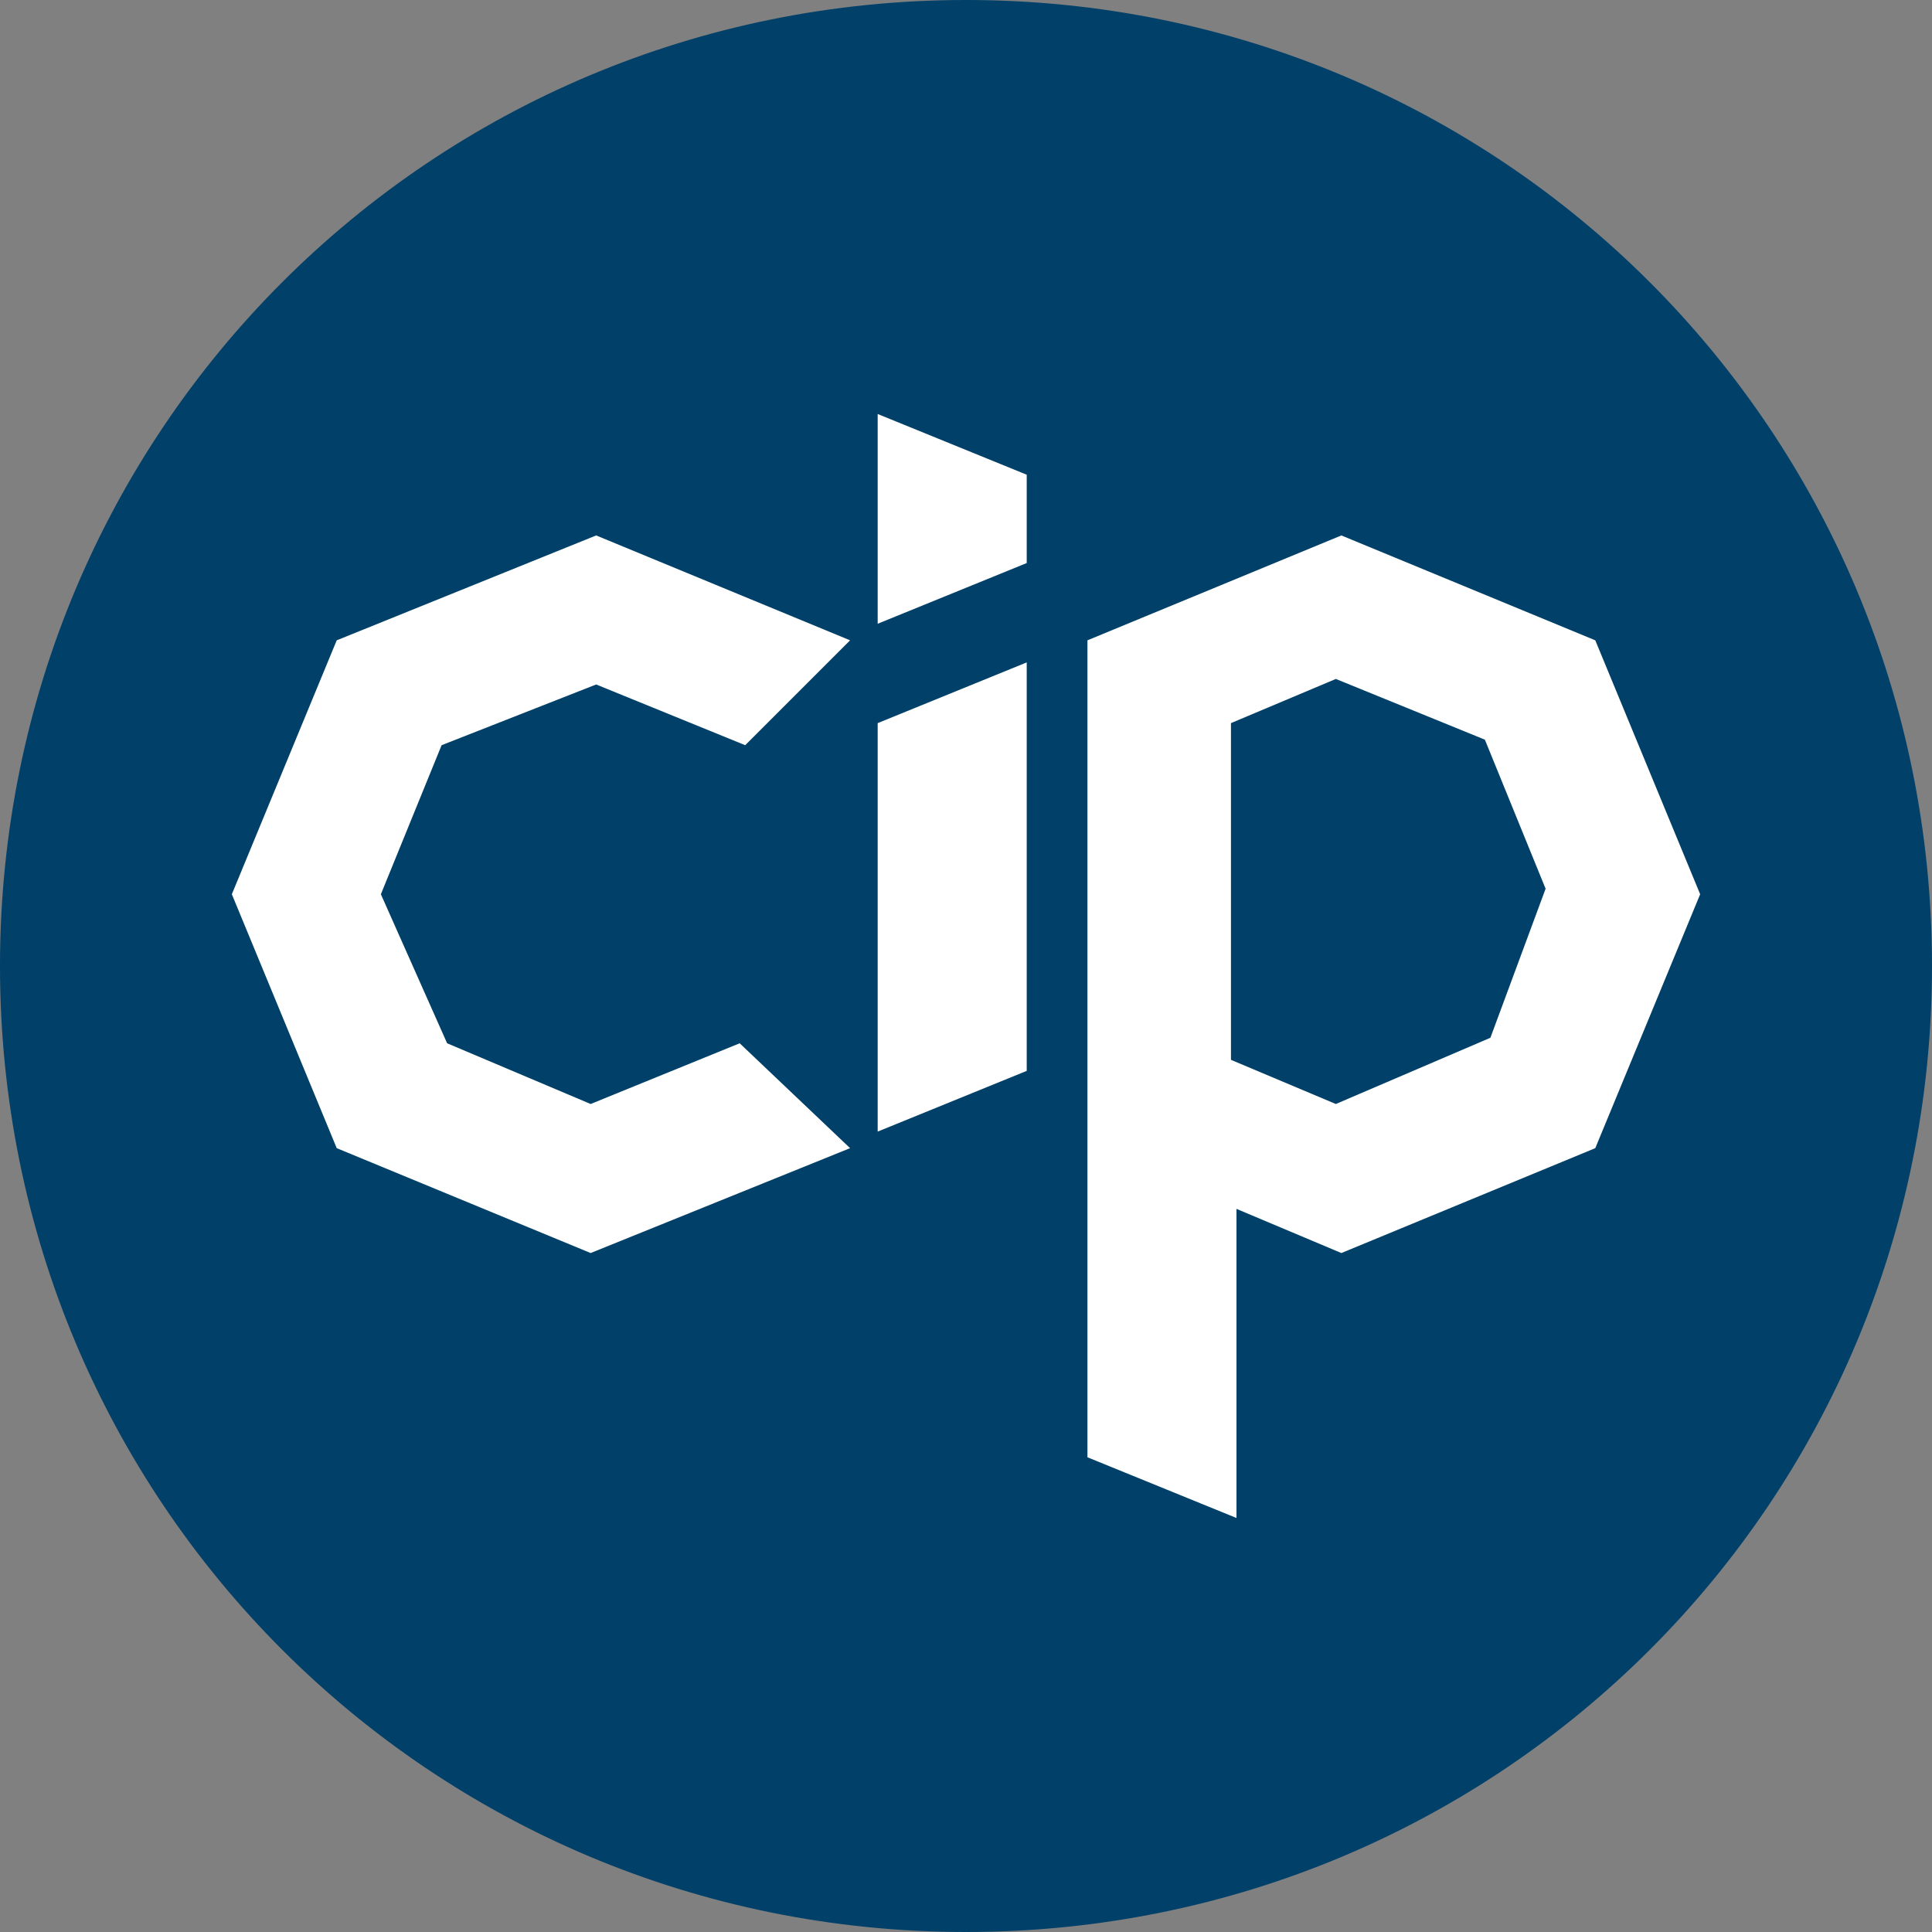
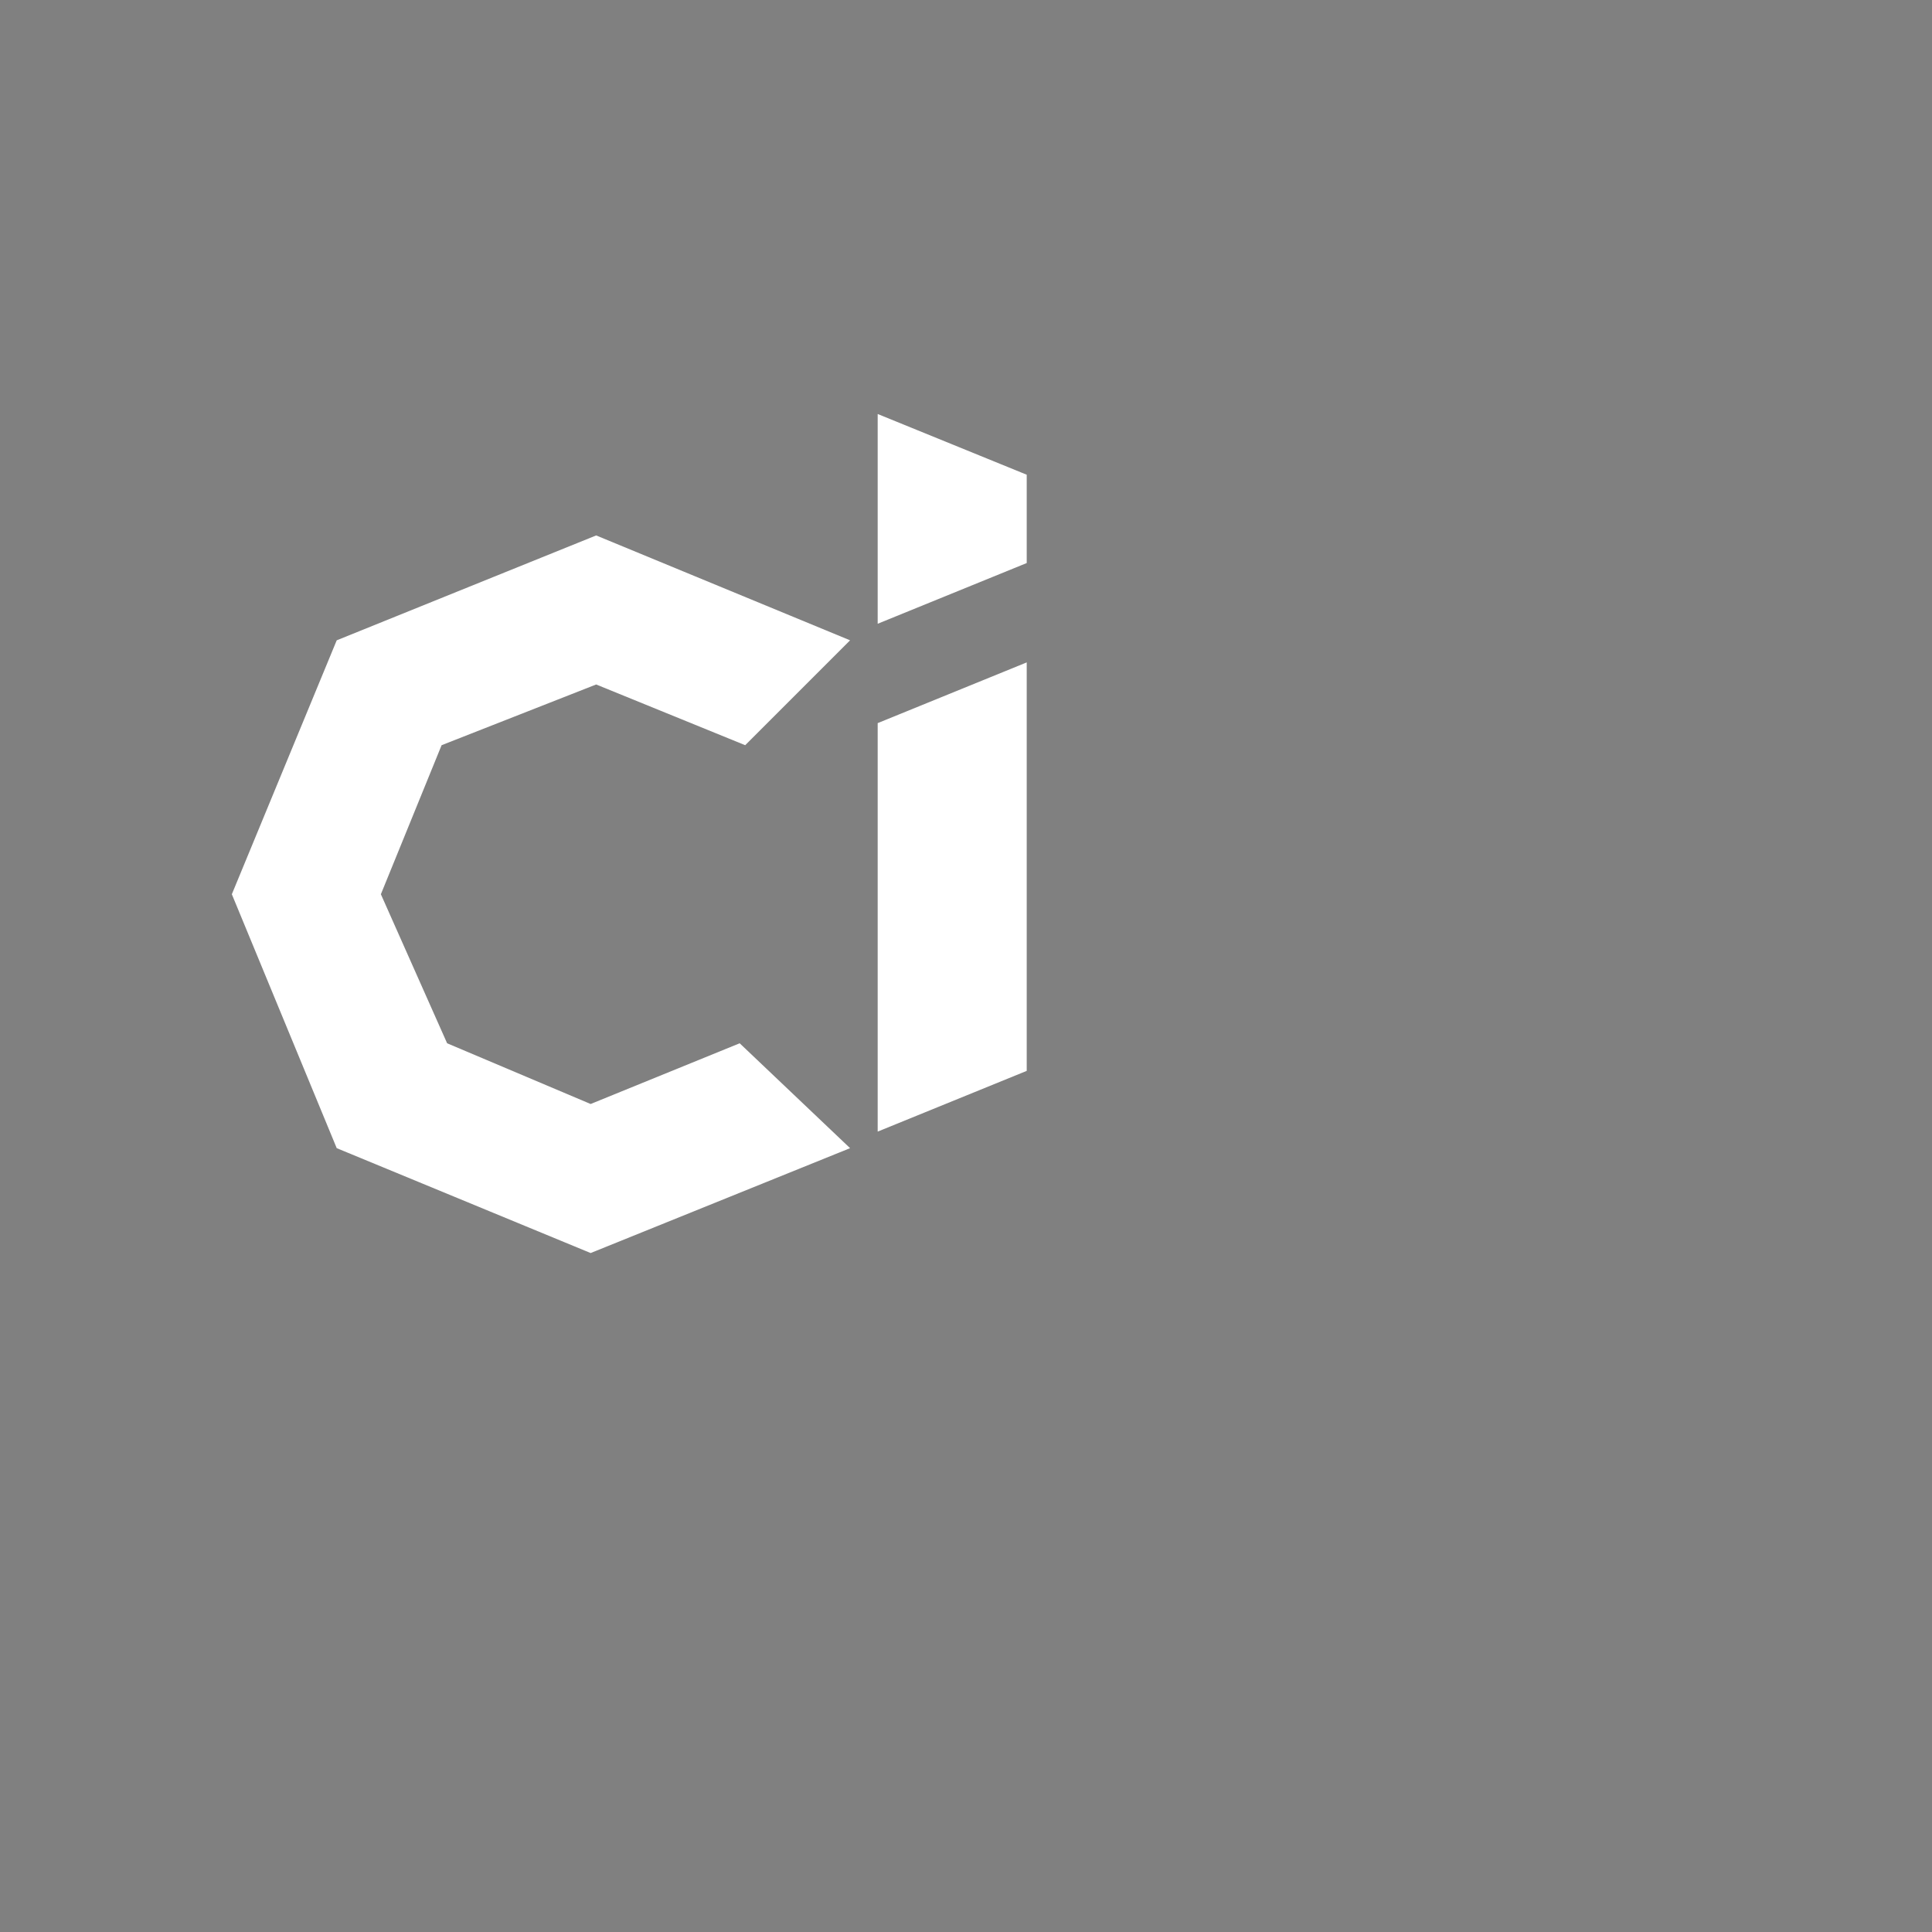
<svg xmlns="http://www.w3.org/2000/svg" version="1.1" id="Calque_1" x="0px" y="0px" viewBox="0 0 35 35" style="enable-background:new 0 0 35 35;" xml:space="preserve">
  <rect x="0" y="0" width="35" height="35" fill="#808080" stroke="none" />
  <style type="text/css">
	.st0{fill:#004069;}
	.st1{fill:#FFFFFF;}
</style>
-   <path class="st0" d="M17.5,35L17.5,35C7.8,35,0,27.2,0,17.5l0,0C0,7.8,7.8,0,17.5,0l0,0C27.2,0,35,7.8,35,17.5l0,0  C35,27.2,27.2,35,17.5,35z" />
  <polygon class="st1" points="15.4,20.8 13.4,18.9 10.7,20 8.1,18.9 6.9,16.2 8,13.5 10.8,12.4 13.5,13.5 15.4,11.6 10.8,9.7   6.1,11.6 4.2,16.2 6.1,20.8 10.7,22.7 " />
  <polygon class="st1" points="18.6,19.4 18.6,12 15.9,13.1 15.9,20.5 " />
-   <path class="st1" d="M28.9,11.6l-4.6-1.9l-4.6,1.9l0,14.8l2.7,1.1v-5.6l1.9,0.8l4.6-1.9l1.9-4.6L28.9,11.6z M27,18.8L24.2,20  l-1.9-0.8v-6.1l1.9-0.8l2.7,1.1l1.1,2.7L27,18.8z" />
  <polygon class="st1" points="18.6,10.2 18.6,8.6 15.9,7.5 15.9,11.3 " />
</svg>